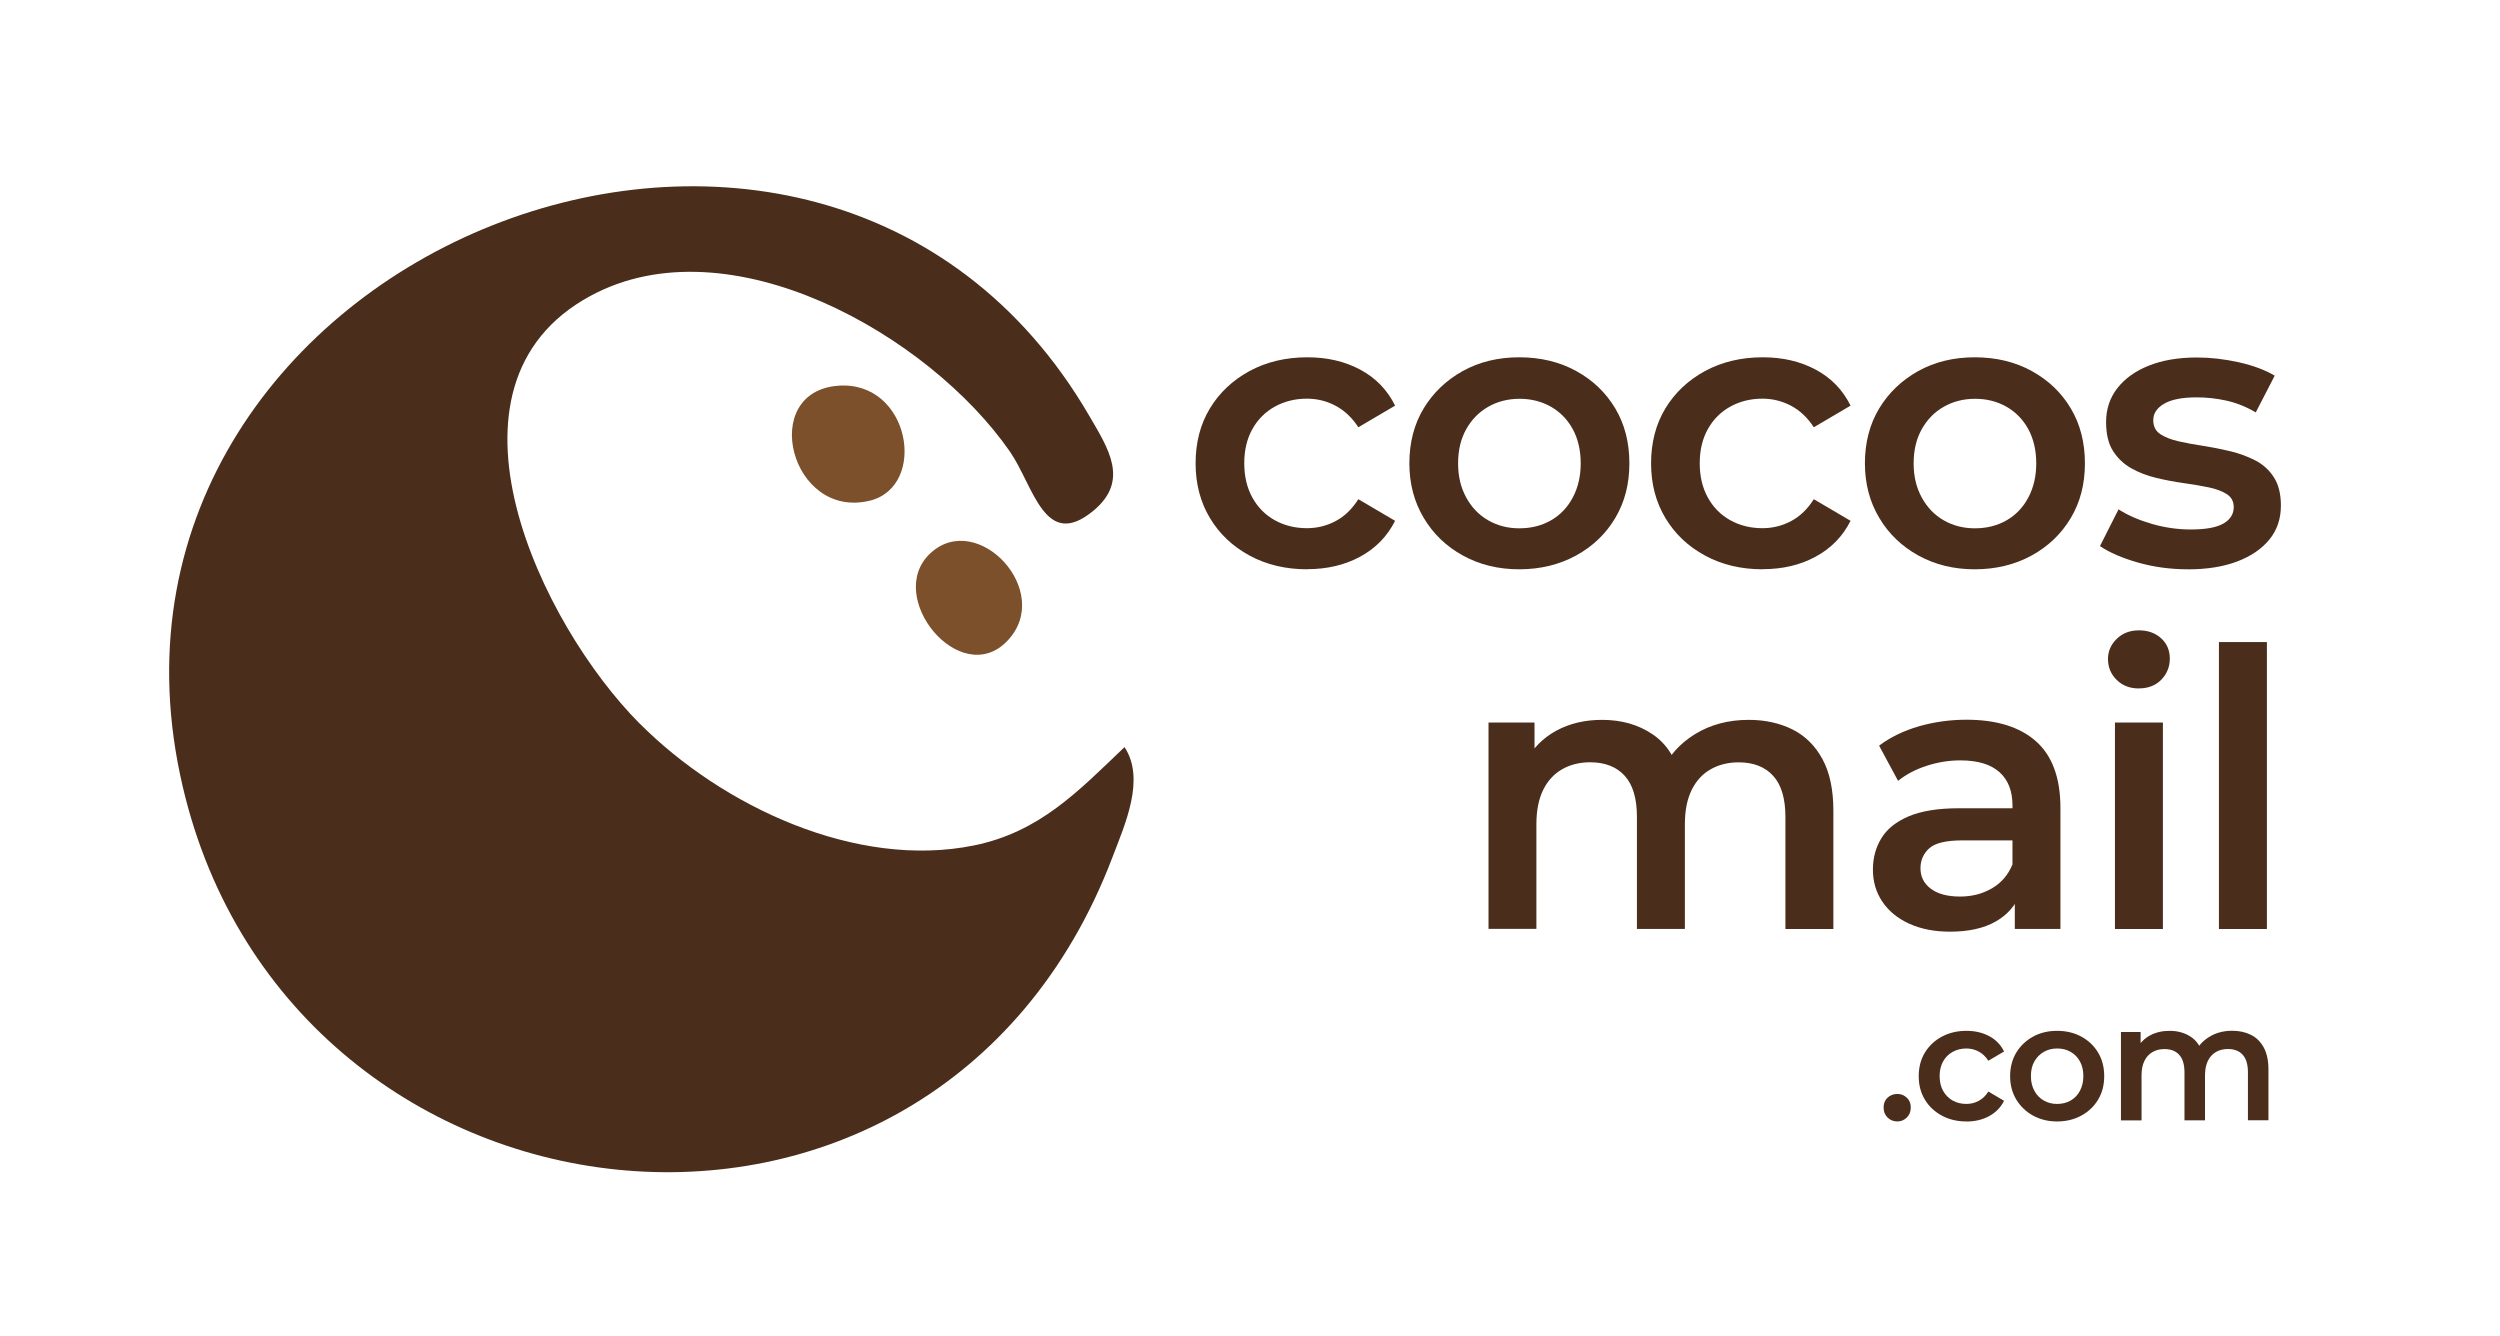
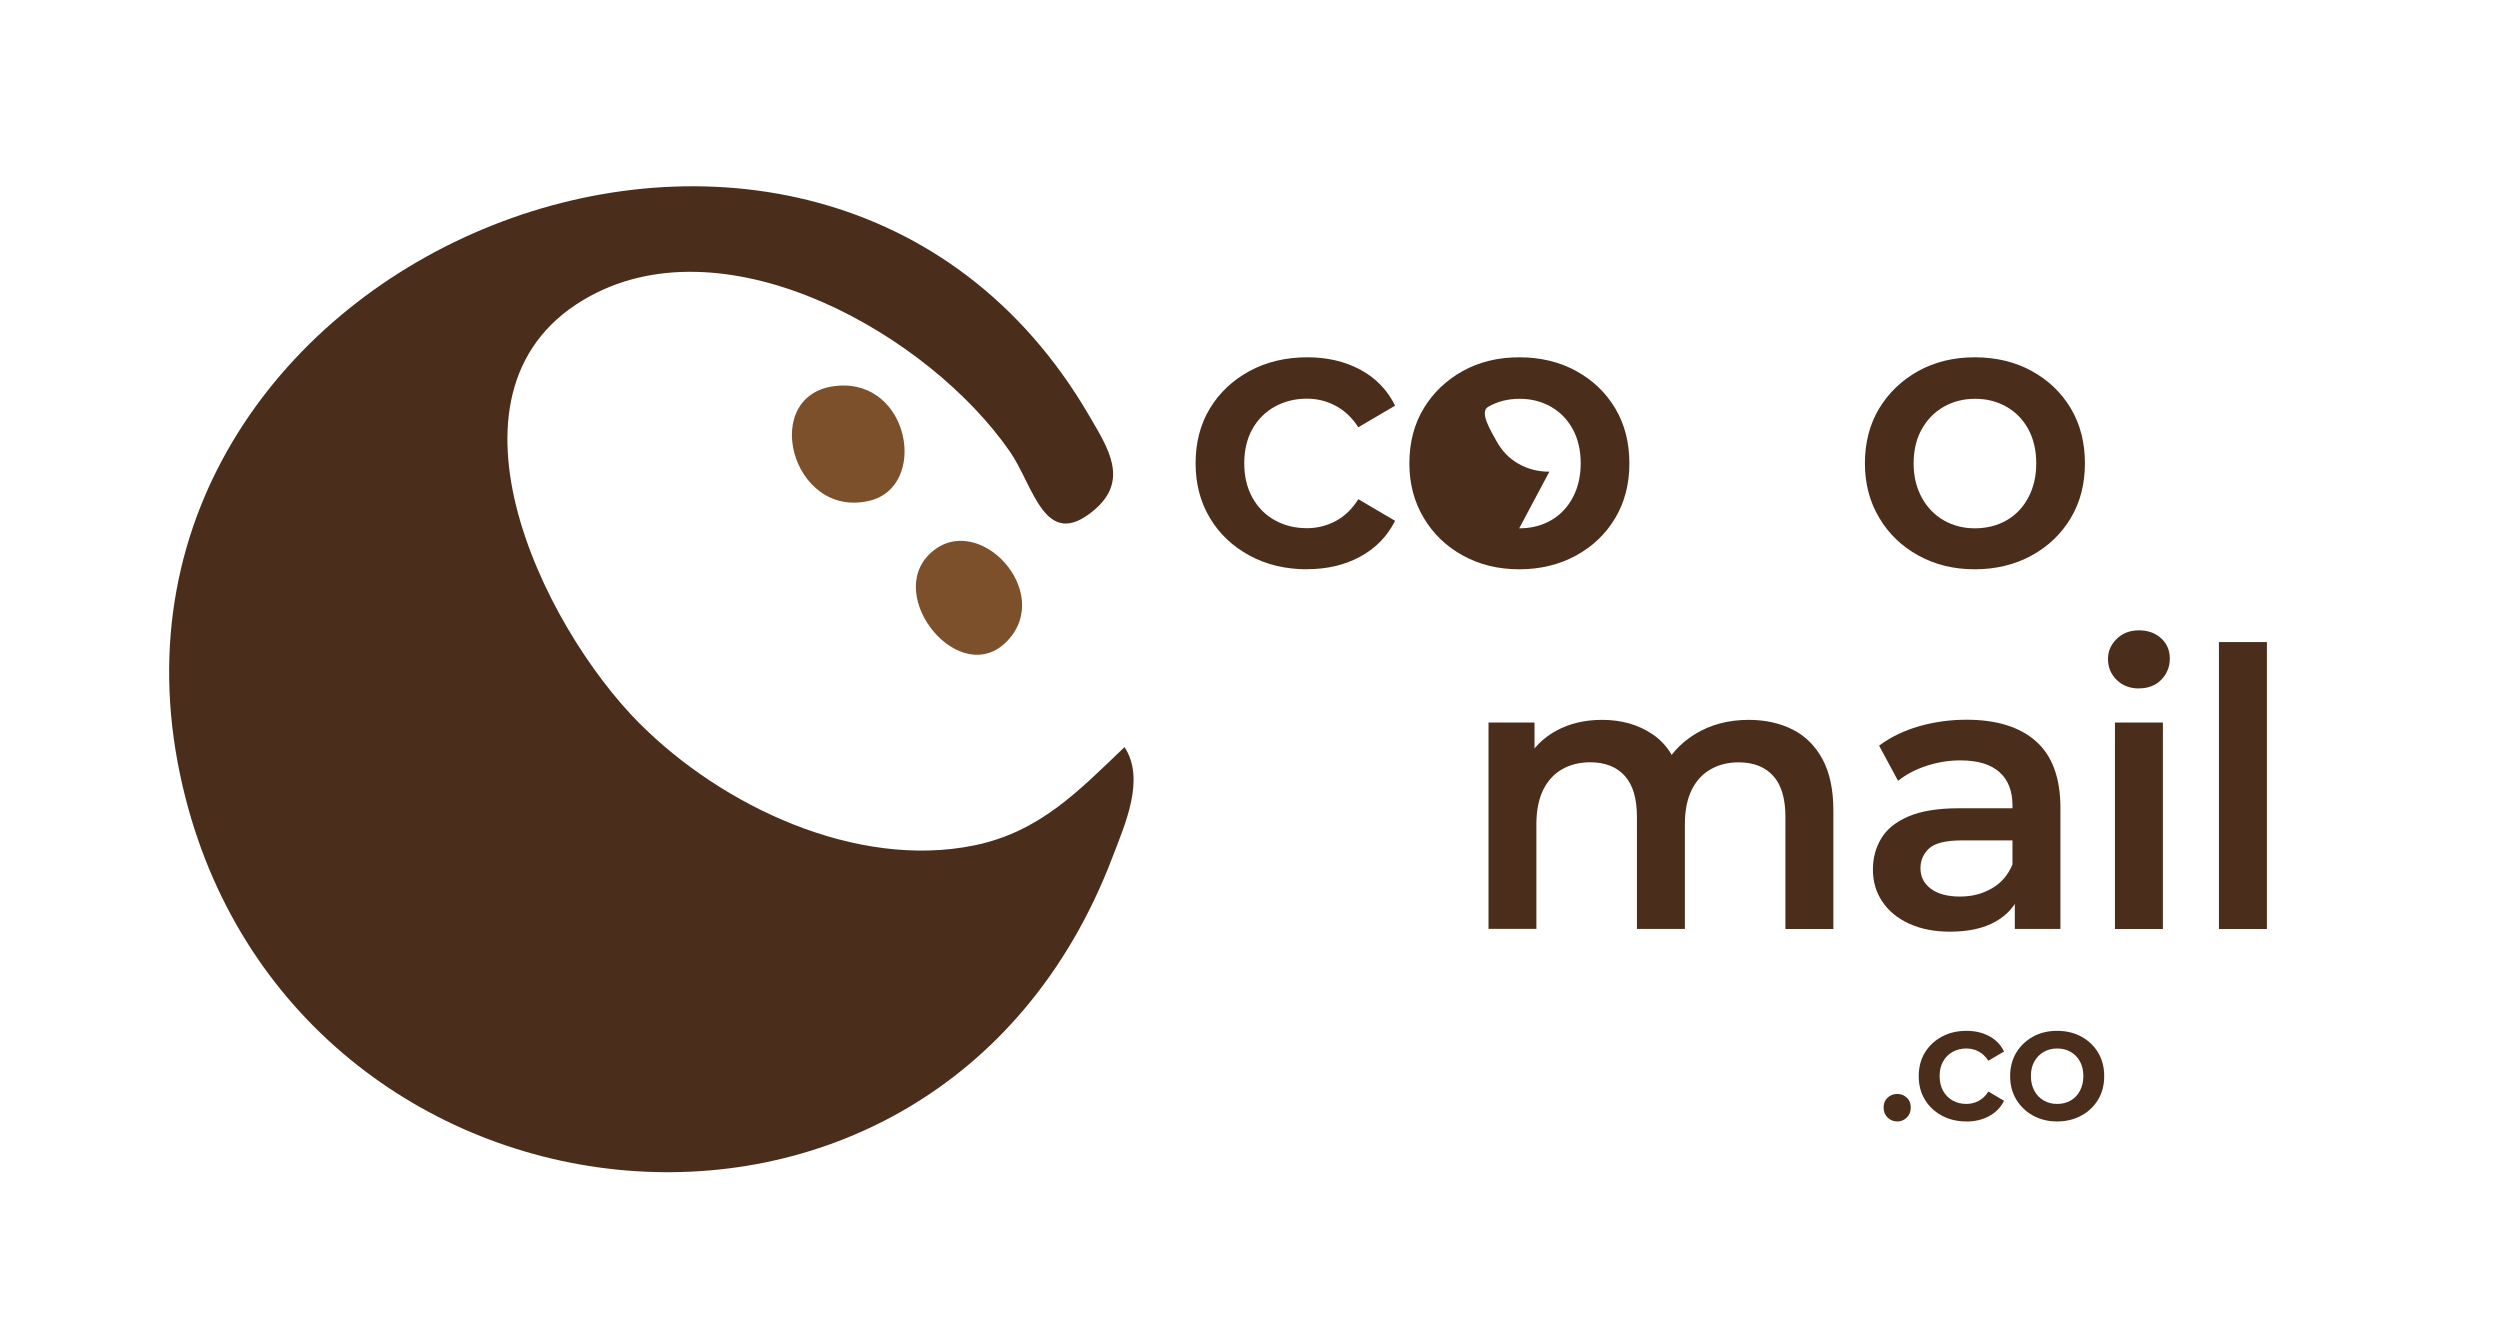
<svg xmlns="http://www.w3.org/2000/svg" id="Laag_1" data-name="Laag 1" viewBox="0 0 383.72 204.99">
  <defs>
    <style>
      .cls-1 {
        fill: #7b502a;
      }

      .cls-2 {
        fill: #4a2d1a;
      }
    </style>
  </defs>
  <g>
    <path class="cls-2" d="M98.18,111.05c12.65,12.69,33.22,22.41,51.34,18.71,10.04-2.05,16-8.32,23.08-15.09,3.24,4.91.06,11.88-1.85,16.9-27.48,72.23-127.83,59.85-143.11-12.67C10.76,38.79,125.72-7.42,167.18,63.81c2.91,5,6.24,9.96.63,14.59-7.49,6.18-9.13-3.78-12.81-9.1-12.39-17.88-43.08-35.42-64.38-23.88-25.38,13.74-7.49,50.55,7.56,65.64Z" />
    <path class="cls-1" d="M128.58,59.21c11.13-.9,13.89,15.49,4.88,17.65-12.09,2.9-17.07-16.66-4.88-17.65Z" />
    <path class="cls-1" d="M154.62,98.36c-7.21,7.56-19.01-6.82-11.79-13.47s19.02,5.9,11.79,13.47Z" />
  </g>
  <g>
    <path class="cls-2" d="M228.47,142.59v-31.69h7.06v8.49l-1.31-2.55c1.07-2.02,2.62-3.58,4.66-4.69,2.04-1.11,4.38-1.66,7.03-1.66,2.97,0,5.54.73,7.72,2.2,2.18,1.46,3.62,3.72,4.33,6.77l-2.85-1.07c.99-2.33,2.67-4.23,5.04-5.7,2.37-1.46,5.12-2.2,8.25-2.2,2.53,0,4.78.5,6.74,1.48,1.96.99,3.49,2.51,4.6,4.57,1.11,2.06,1.66,4.69,1.66,7.89v18.16h-7.36v-17.21c0-2.81-.62-4.91-1.87-6.29-1.25-1.38-3.02-2.08-5.31-2.08-1.62,0-3.06.36-4.3,1.07-1.25.71-2.22,1.77-2.91,3.17-.69,1.41-1.04,3.16-1.04,5.25v16.08h-7.36v-17.21c0-2.81-.62-4.91-1.87-6.29-1.25-1.38-3.02-2.08-5.31-2.08-1.62,0-3.06.36-4.3,1.07-1.25.71-2.22,1.77-2.91,3.17-.69,1.41-1.04,3.16-1.04,5.25v16.08h-7.36Z" />
    <path class="cls-2" d="M299.28,143c-2.37,0-4.45-.41-6.23-1.22-1.78-.81-3.16-1.94-4.13-3.38-.97-1.44-1.45-3.08-1.45-4.9s.42-3.38,1.28-4.81c.85-1.42,2.24-2.55,4.18-3.38,1.94-.83,4.51-1.25,7.71-1.25h9.2v4.93h-8.66c-2.49,0-4.18.41-5.07,1.22s-1.34,1.83-1.34,3.06c0,1.31.53,2.35,1.6,3.15,1.07.79,2.55,1.19,4.45,1.19s3.45-.42,4.9-1.25c1.44-.83,2.5-2.06,3.17-3.68l1.19,4.45c-.71,1.86-1.98,3.3-3.8,4.33s-4.15,1.54-7,1.54ZM309.25,142.59v-6.47l-.36-1.31v-11.22c0-2.18-.66-3.87-1.99-5.07s-3.33-1.81-6.02-1.81c-1.74,0-3.46.28-5.16.83-1.7.55-3.17,1.33-4.39,2.31l-2.91-5.4c1.74-1.31,3.78-2.29,6.11-2.97,2.34-.67,4.77-1.01,7.3-1.01,4.63,0,8.19,1.11,10.68,3.32,2.49,2.22,3.74,5.62,3.74,10.21v18.58h-7Z" />
    <path class="cls-2" d="M328.3,105.67c-1.38,0-2.52-.43-3.41-1.31-.89-.87-1.34-1.94-1.34-3.21,0-1.19.45-2.22,1.34-3.09.89-.87,2.03-1.31,3.41-1.31s2.52.41,3.41,1.22,1.33,1.85,1.33,3.12-.44,2.34-1.31,3.24c-.87.89-2.02,1.33-3.44,1.33ZM324.62,142.59v-31.69h7.36v31.69h-7.36Z" />
    <path class="cls-2" d="M340.58,142.59v-44.04h7.36v44.04h-7.36Z" />
  </g>
  <g>
    <path class="cls-2" d="M291.22,172.13c-.59,0-1.09-.2-1.5-.6s-.61-.91-.61-1.54.2-1.13.61-1.51.91-.57,1.5-.57c.56,0,1.04.19,1.45.57s.61.88.61,1.51-.2,1.14-.61,1.54-.89.6-1.45.6Z" />
    <path class="cls-2" d="M301.83,172.13c-1.42,0-2.69-.3-3.79-.9s-1.98-1.42-2.6-2.46c-.63-1.04-.94-2.24-.94-3.59s.31-2.57.94-3.61c.63-1.03,1.49-1.85,2.6-2.45s2.37-.9,3.79-.9c1.3,0,2.46.27,3.48.81,1.02.54,1.78,1.33,2.29,2.36l-2.41,1.42c-.41-.63-.9-1.1-1.48-1.41-.58-.31-1.21-.47-1.89-.47-.78,0-1.48.17-2.11.52-.63.35-1.12.84-1.47,1.47s-.53,1.38-.53,2.25.18,1.62.53,2.26c.36.64.85,1.14,1.47,1.49s1.33.52,2.11.52c.68,0,1.31-.16,1.89-.47.58-.31,1.08-.79,1.48-1.43l2.41,1.42c-.51,1.01-1.27,1.8-2.29,2.35-1.01.55-2.17.83-3.48.83Z" />
    <path class="cls-2" d="M315.74,172.13c-1.37,0-2.6-.3-3.69-.9s-1.95-1.43-2.58-2.47c-.63-1.05-.94-2.24-.94-3.58s.31-2.57.94-3.61c.62-1.03,1.48-1.85,2.56-2.45s2.32-.9,3.71-.9,2.65.3,3.74.9c1.09.6,1.95,1.42,2.56,2.45.62,1.03.93,2.23.93,3.61s-.31,2.55-.93,3.59c-.62,1.04-1.48,1.86-2.58,2.46-1.1.6-2.34.9-3.73.9ZM315.74,169.44c.78,0,1.47-.17,2.08-.52s1.09-.85,1.43-1.5.52-1.4.52-2.25-.17-1.61-.52-2.25-.82-1.12-1.43-1.47c-.61-.35-1.29-.52-2.06-.52s-1.45.17-2.06.52c-.61.35-1.09.84-1.45,1.47s-.53,1.38-.53,2.25.18,1.59.53,2.25.84,1.15,1.45,1.5c.61.35,1.29.52,2.03.52Z" />
-     <path class="cls-2" d="M325.54,171.96v-13.56h3.02v3.63l-.56-1.09c.46-.86,1.12-1.53,1.99-2.01.87-.47,1.87-.71,3.01-.71,1.27,0,2.37.31,3.3.94s1.55,1.59,1.85,2.89l-1.22-.46c.42-1,1.14-1.81,2.16-2.44,1.02-.63,2.19-.94,3.53-.94,1.08,0,2.04.21,2.88.63s1.49,1.08,1.97,1.96c.47.88.71,2,.71,3.38v7.77h-3.15v-7.36c0-1.2-.27-2.1-.8-2.69-.53-.59-1.29-.89-2.27-.89-.69,0-1.31.15-1.84.46s-.95.76-1.24,1.36-.44,1.35-.44,2.25v6.88h-3.15v-7.36c0-1.2-.27-2.1-.8-2.69-.53-.59-1.29-.89-2.27-.89-.69,0-1.31.15-1.84.46-.53.3-.95.76-1.24,1.36-.3.6-.44,1.35-.44,2.25v6.88h-3.15Z" />
  </g>
  <g>
    <path class="cls-2" d="M200.66,87.38c-3.32,0-6.28-.7-8.87-2.11-2.59-1.4-4.62-3.32-6.08-5.76-1.46-2.43-2.2-5.23-2.2-8.4s.73-6.01,2.2-8.43c1.46-2.41,3.49-4.32,6.08-5.73,2.59-1.4,5.55-2.11,8.87-2.11,3.05,0,5.76.63,8.13,1.9,2.37,1.27,4.15,3.11,5.34,5.52l-5.64,3.32c-.95-1.46-2.11-2.56-3.47-3.29-1.37-.73-2.84-1.1-4.42-1.1-1.82,0-3.46.41-4.93,1.22-1.46.81-2.61,1.96-3.44,3.44-.83,1.48-1.25,3.23-1.25,5.25s.42,3.78,1.25,5.28c.83,1.5,1.98,2.66,3.44,3.47,1.46.81,3.11,1.22,4.93,1.22,1.58,0,3.06-.37,4.42-1.1,1.37-.73,2.52-1.85,3.47-3.35l5.64,3.32c-1.19,2.37-2.97,4.2-5.34,5.49-2.37,1.29-5.08,1.93-8.13,1.93Z" />
-     <path class="cls-2" d="M233.18,87.38c-3.2,0-6.08-.7-8.64-2.11-2.55-1.4-4.56-3.33-6.02-5.79-1.46-2.45-2.2-5.24-2.2-8.37s.73-6.01,2.2-8.43c1.46-2.41,3.46-4.32,5.99-5.73,2.53-1.4,5.42-2.11,8.67-2.11s6.2.7,8.75,2.11c2.55,1.4,4.55,3.31,5.99,5.73,1.44,2.41,2.17,5.22,2.17,8.43s-.72,5.96-2.17,8.4c-1.44,2.43-3.45,4.35-6.02,5.76-2.57,1.4-5.48,2.11-8.72,2.11ZM233.18,81.09c1.82,0,3.44-.4,4.87-1.22,1.42-.81,2.54-1.98,3.35-3.5.81-1.52,1.22-3.27,1.22-5.25s-.41-3.77-1.22-5.25c-.81-1.48-1.93-2.63-3.35-3.44-1.42-.81-3.03-1.22-4.81-1.22s-3.38.41-4.81,1.22c-1.42.81-2.55,1.96-3.38,3.44-.83,1.48-1.25,3.23-1.25,5.25s.42,3.73,1.25,5.25c.83,1.52,1.96,2.69,3.38,3.5,1.42.81,3.01,1.22,4.75,1.22Z" />
-     <path class="cls-2" d="M270.57,87.38c-3.32,0-6.28-.7-8.87-2.11-2.59-1.4-4.62-3.32-6.08-5.76-1.46-2.43-2.2-5.23-2.2-8.4s.73-6.01,2.2-8.43c1.46-2.41,3.49-4.32,6.08-5.73,2.59-1.4,5.55-2.11,8.87-2.11,3.05,0,5.76.63,8.13,1.9,2.37,1.27,4.15,3.11,5.34,5.52l-5.64,3.32c-.95-1.46-2.11-2.56-3.47-3.29-1.37-.73-2.84-1.1-4.42-1.1-1.82,0-3.46.41-4.93,1.22-1.46.81-2.61,1.96-3.44,3.44-.83,1.48-1.25,3.23-1.25,5.25s.42,3.78,1.25,5.28c.83,1.5,1.98,2.66,3.44,3.47,1.46.81,3.11,1.22,4.93,1.22,1.58,0,3.06-.37,4.42-1.1,1.37-.73,2.52-1.85,3.47-3.35l5.64,3.32c-1.19,2.37-2.97,4.2-5.34,5.49-2.37,1.29-5.08,1.93-8.13,1.93Z" />
+     <path class="cls-2" d="M233.18,87.38c-3.2,0-6.08-.7-8.64-2.11-2.55-1.4-4.56-3.33-6.02-5.79-1.46-2.45-2.2-5.24-2.2-8.37s.73-6.01,2.2-8.43c1.46-2.41,3.46-4.32,5.99-5.73,2.53-1.4,5.42-2.11,8.67-2.11s6.2.7,8.75,2.11c2.55,1.4,4.55,3.31,5.99,5.73,1.44,2.41,2.17,5.22,2.17,8.43s-.72,5.96-2.17,8.4c-1.44,2.43-3.45,4.35-6.02,5.76-2.57,1.4-5.48,2.11-8.72,2.11ZM233.18,81.09c1.82,0,3.44-.4,4.87-1.22,1.42-.81,2.54-1.98,3.35-3.5.81-1.52,1.22-3.27,1.22-5.25s-.41-3.77-1.22-5.25c-.81-1.48-1.93-2.63-3.35-3.44-1.42-.81-3.03-1.22-4.81-1.22s-3.38.41-4.81,1.22s.42,3.73,1.25,5.25c.83,1.52,1.96,2.69,3.38,3.5,1.42.81,3.01,1.22,4.75,1.22Z" />
    <path class="cls-2" d="M303.1,87.38c-3.21,0-6.08-.7-8.64-2.11-2.55-1.4-4.56-3.33-6.02-5.79-1.46-2.45-2.2-5.24-2.2-8.37s.73-6.01,2.2-8.43c1.46-2.41,3.46-4.32,5.99-5.73,2.53-1.4,5.42-2.11,8.67-2.11s6.2.7,8.75,2.11c2.55,1.4,4.55,3.31,5.99,5.73,1.44,2.41,2.17,5.22,2.17,8.43s-.72,5.96-2.17,8.4c-1.45,2.43-3.45,4.35-6.02,5.76-2.57,1.4-5.48,2.11-8.72,2.11ZM303.1,81.09c1.82,0,3.44-.4,4.87-1.22,1.43-.81,2.54-1.98,3.35-3.5.81-1.52,1.22-3.27,1.22-5.25s-.41-3.77-1.22-5.25c-.81-1.48-1.93-2.63-3.35-3.44-1.42-.81-3.03-1.22-4.81-1.22s-3.38.41-4.81,1.22c-1.43.81-2.55,1.96-3.38,3.44-.83,1.48-1.25,3.23-1.25,5.25s.42,3.73,1.25,5.25c.83,1.52,1.96,2.69,3.38,3.5,1.42.81,3.01,1.22,4.75,1.22Z" />
-     <path class="cls-2" d="M335.8,87.38c-2.69,0-5.24-.35-7.66-1.04-2.41-.69-4.35-1.53-5.82-2.52l2.85-5.64c1.42.91,3.12,1.65,5.1,2.23,1.98.57,3.98.86,5.99.86,2.29,0,3.97-.31,5.02-.92,1.05-.61,1.57-1.45,1.57-2.52,0-.87-.36-1.53-1.07-1.99-.71-.45-1.64-.8-2.79-1.04s-2.42-.45-3.83-.65c-1.41-.2-2.81-.46-4.21-.8-1.41-.34-2.68-.83-3.83-1.48-1.15-.65-2.08-1.53-2.79-2.64-.71-1.11-1.07-2.59-1.07-4.45,0-1.98.57-3.71,1.72-5.19,1.15-1.48,2.76-2.64,4.84-3.47,2.08-.83,4.54-1.25,7.39-1.25,2.1,0,4.24.25,6.44.74,2.2.5,4.03,1.18,5.49,2.05l-2.91,5.64c-1.46-.87-2.97-1.47-4.51-1.81-1.54-.34-3.07-.5-4.57-.5-2.22,0-3.88.33-4.99.98-1.11.65-1.66,1.49-1.66,2.52,0,.95.36,1.66,1.07,2.14.71.47,1.64.84,2.79,1.1,1.15.26,2.42.5,3.83.71,1.4.22,2.8.5,4.18.83,1.38.34,2.66.81,3.83,1.42,1.17.61,2.11,1.47,2.82,2.58.71,1.11,1.07,2.55,1.07,4.33,0,2.02-.58,3.75-1.75,5.19-1.17,1.44-2.81,2.57-4.93,3.38-2.12.81-4.66,1.22-7.63,1.22Z" />
  </g>
</svg>